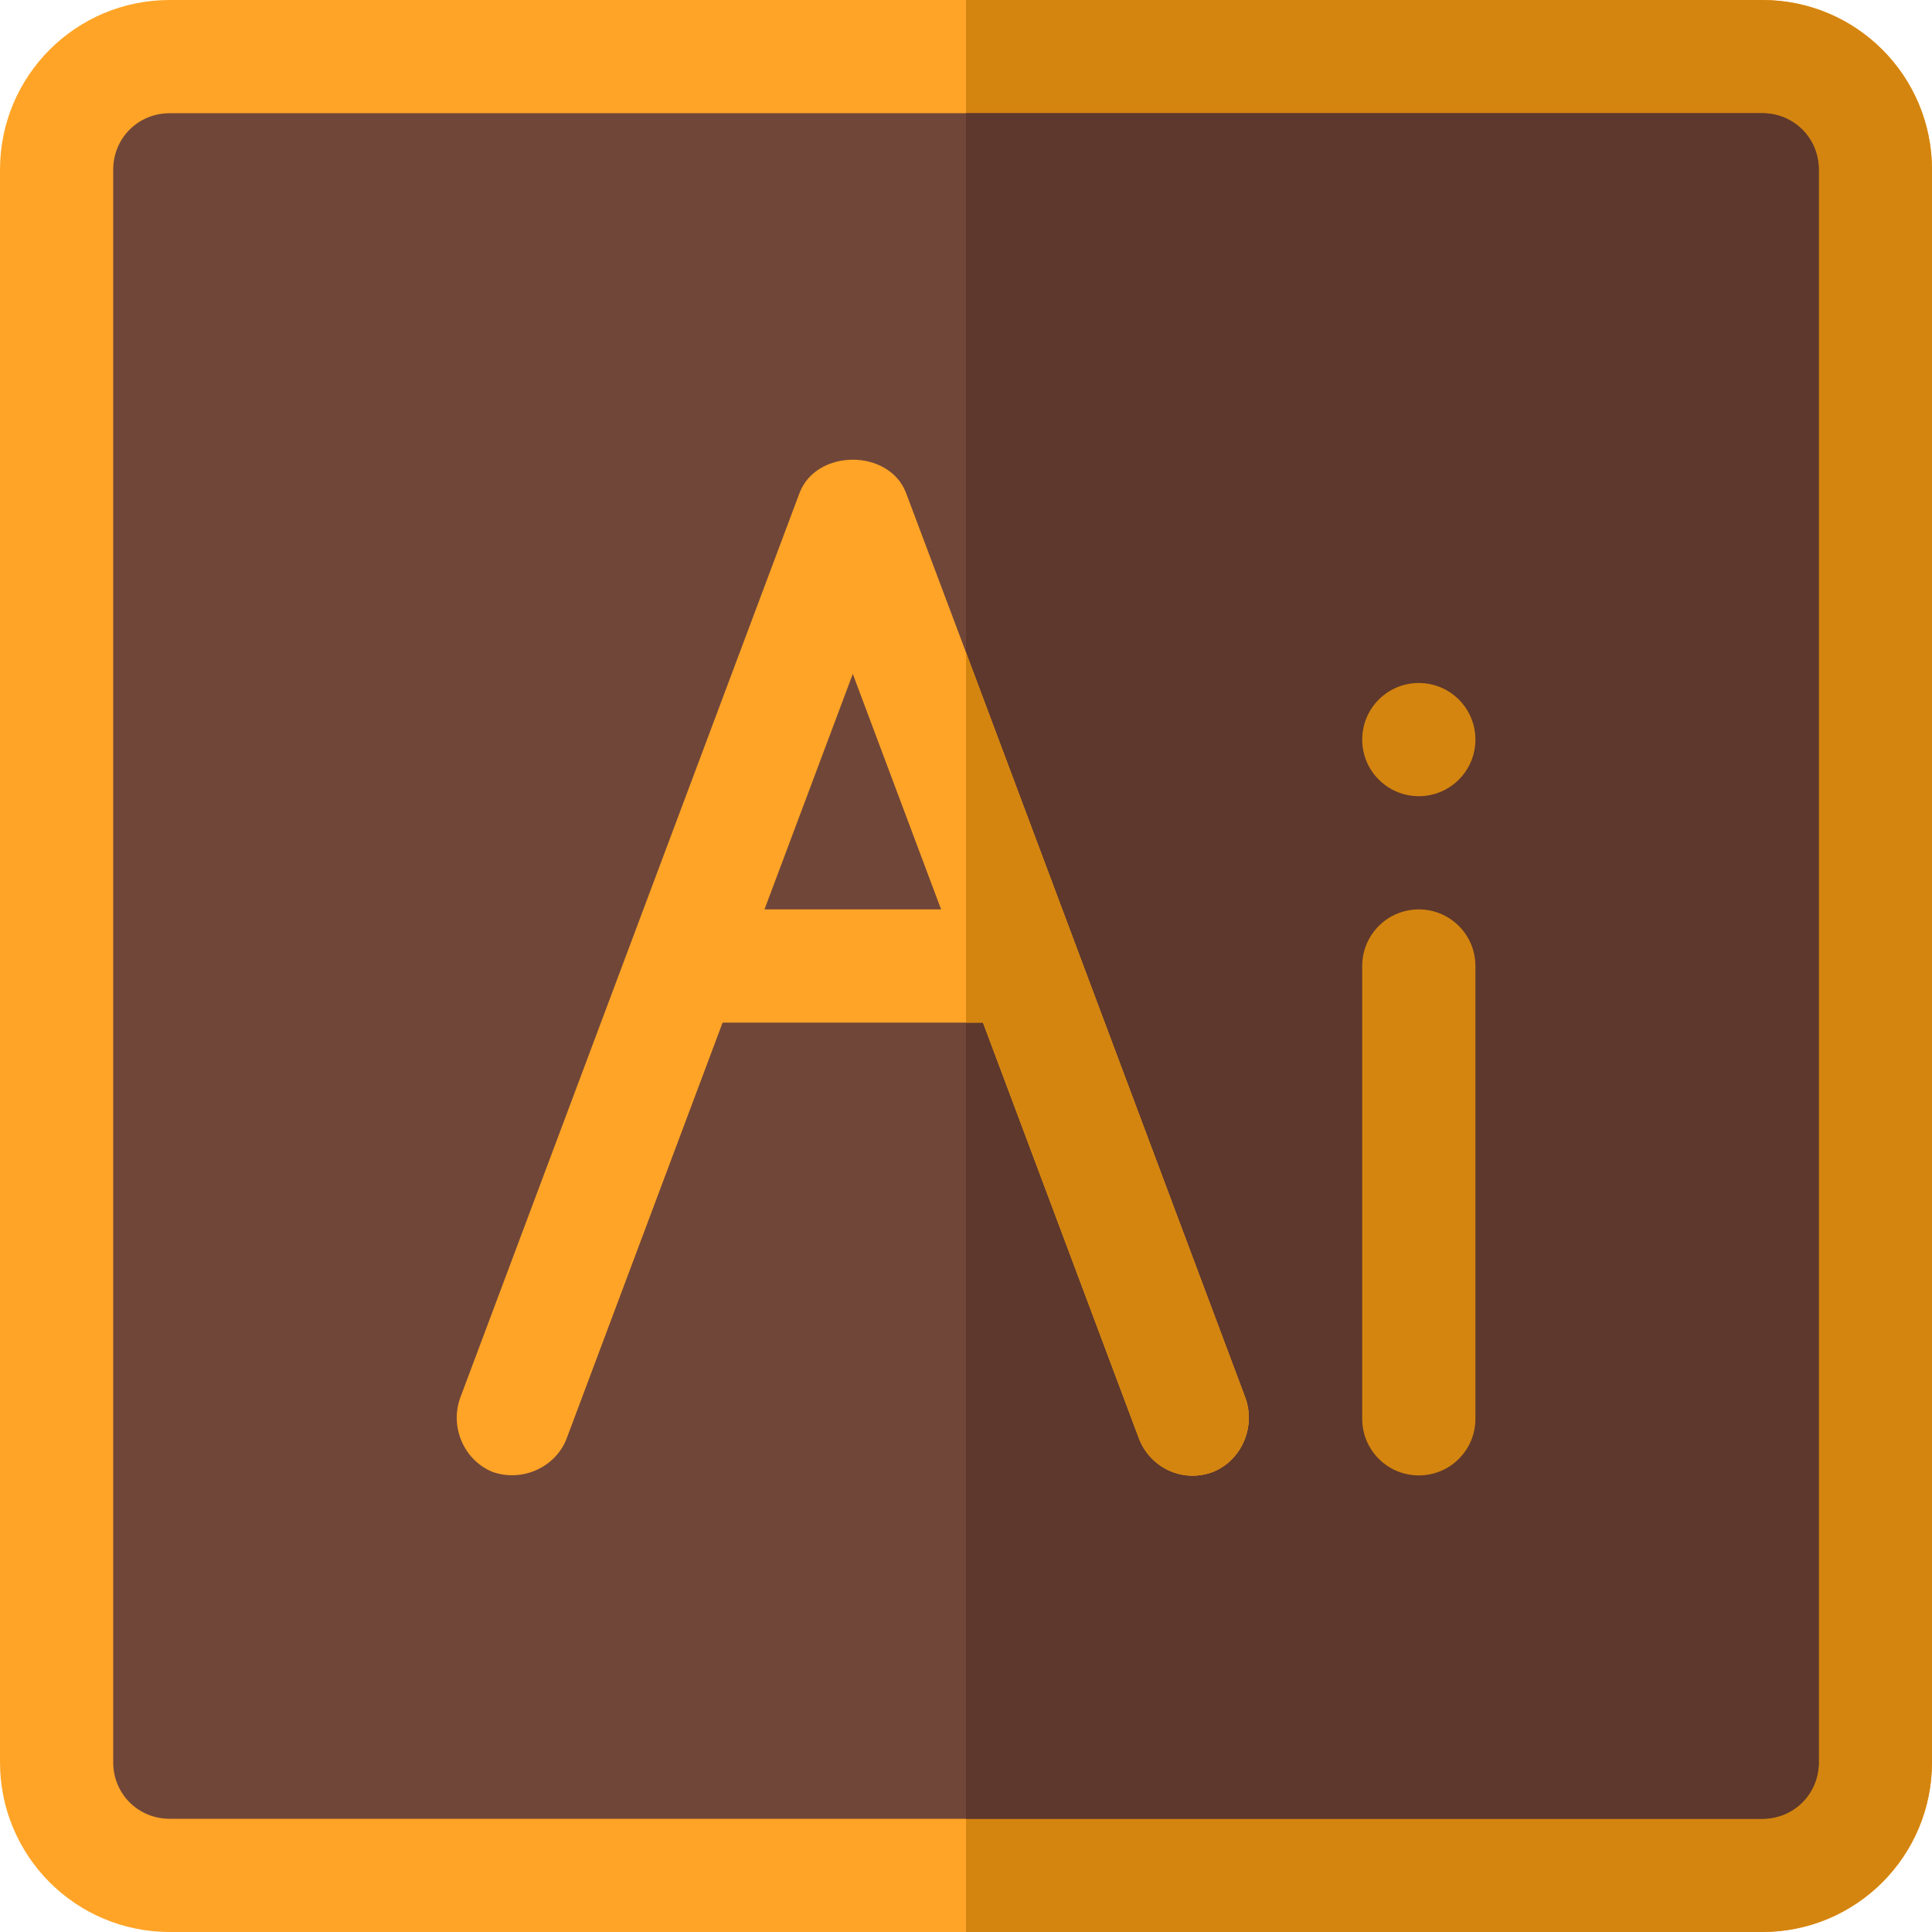
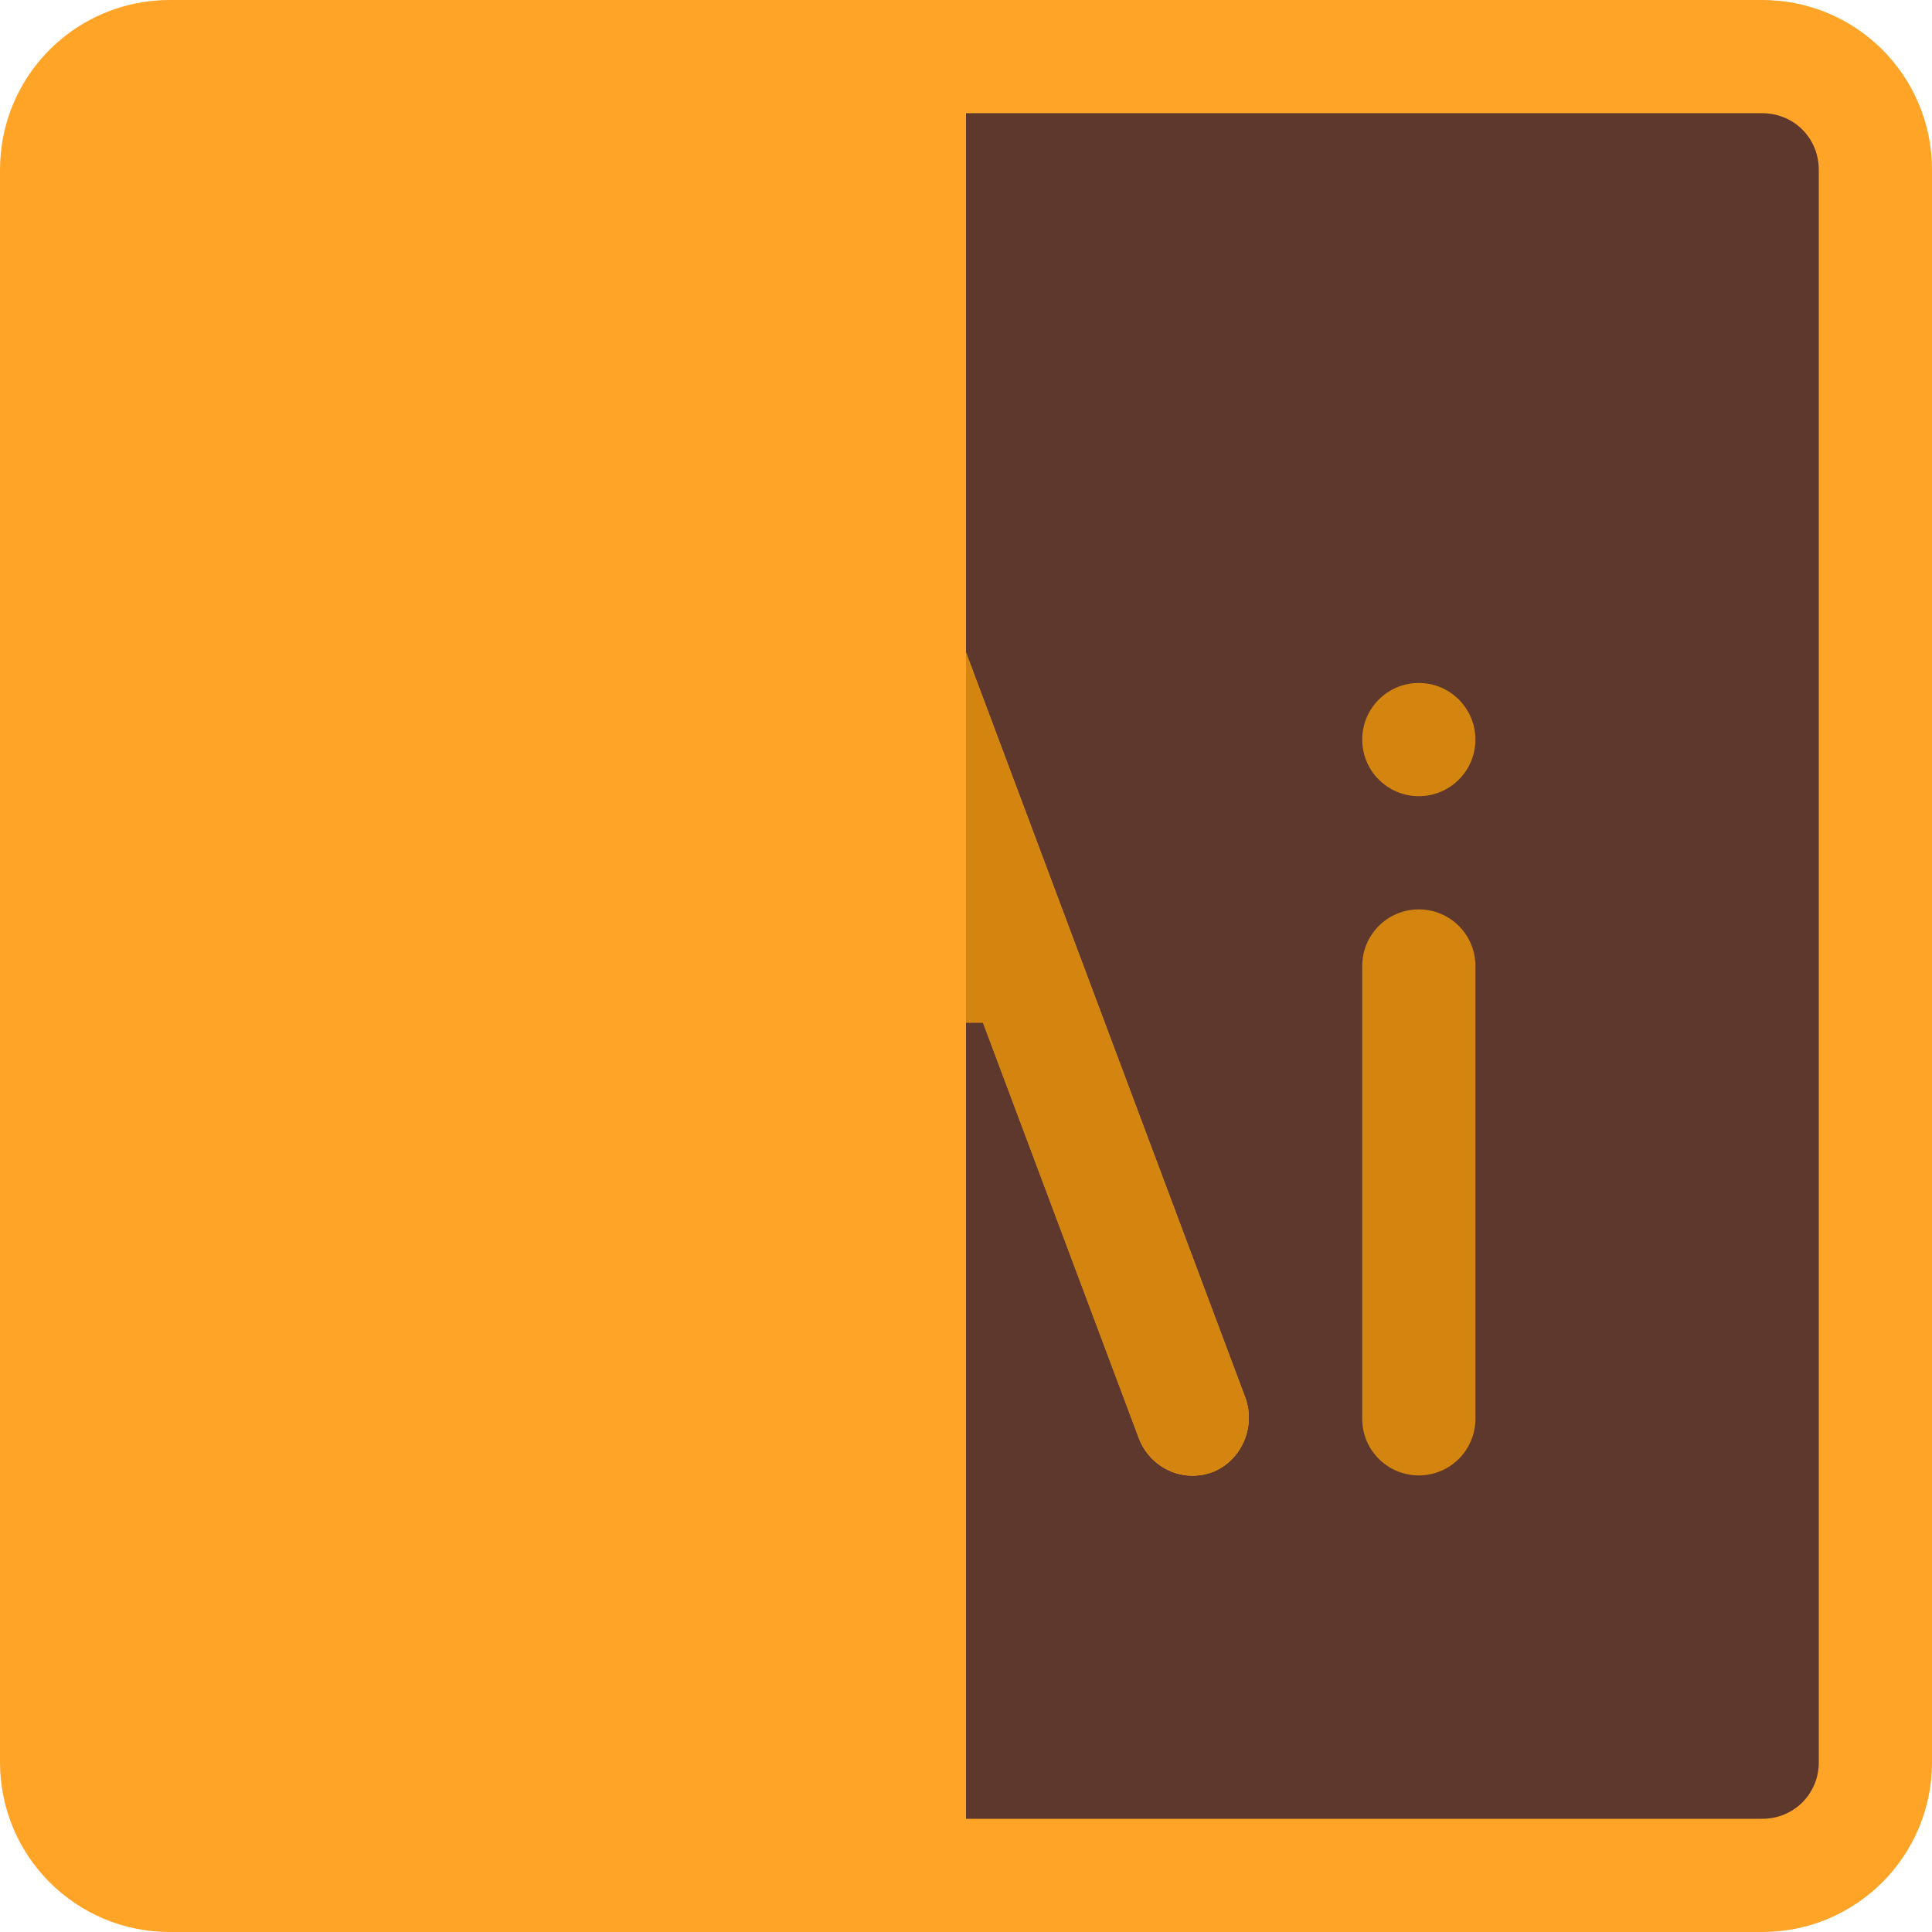
<svg xmlns="http://www.w3.org/2000/svg" version="1.1" id="Capa_1" x="0px" y="0px" viewBox="0 0 512 512" style="enable-background:new 0 0 512 512;" xml:space="preserve">
  <path style="fill:#FFA426;" d="M467,0H45C20.099,0,0,20.099,0,45v422c0,24.901,20.099,45,45,45h422c24.901,0,45-20.099,45-45V45  C512,20.099,491.901,0,467,0z" />
-   <path style="fill:#D4850F;" d="M512,45v422c0,24.901-20.099,45-45,45H256V0h211C491.901,0,512,20.099,512,45z" />
-   <path style="fill:#704639;" d="M467,30H45c-8.401,0-15,6.599-15,15v422c0,8.401,6.599,15,15,15h422c8.401,0,15-6.599,15-15V45  C482,36.599,475.401,30,467,30z" />
  <path style="fill:#5E382C;" d="M482,45v422c0,8.401-6.599,15-15,15H256V30h211C475.401,30,482,36.599,482,45z" />
  <path style="fill:#D4850F;" d="M376,391c-8.291,0-15-6.709-15-15V256c0-8.291,6.709-15,15-15s15,6.709,15,15v120  C391,384.291,384.291,391,376,391z" />
  <path style="fill:#FFA426;" d="M330.099,370.6L256,172.899L240.099,130.6c-4.499-11.7-23.699-11.7-28.198,0l-90,240  c-2.701,7.8,1.199,16.5,8.699,19.499c7.8,2.701,16.5-1.199,19.499-8.699l41.4-110.4H260.5l41.4,110.4  c2.999,7.5,11.398,11.7,19.499,8.699C328.9,387.1,332.8,378.401,330.099,370.6z M202.599,241L226,178.599L249.401,241H202.599z" />
  <g>
    <circle style="fill:#D4850F;" cx="376" cy="196" r="15" />
    <path style="fill:#D4850F;" d="M321.4,390.099c-8.101,3.001-16.5-1.199-19.499-8.699l-41.4-110.4H256v-98.101L330.099,370.6   C332.8,378.401,328.9,387.1,321.4,390.099z" />
  </g>
  <g>
</g>
  <g>
</g>
  <g>
</g>
  <g>
</g>
  <g>
</g>
  <g>
</g>
  <g>
</g>
  <g>
</g>
  <g>
</g>
  <g>
</g>
  <g>
</g>
  <g>
</g>
  <g>
</g>
  <g>
</g>
  <g>
</g>
</svg>